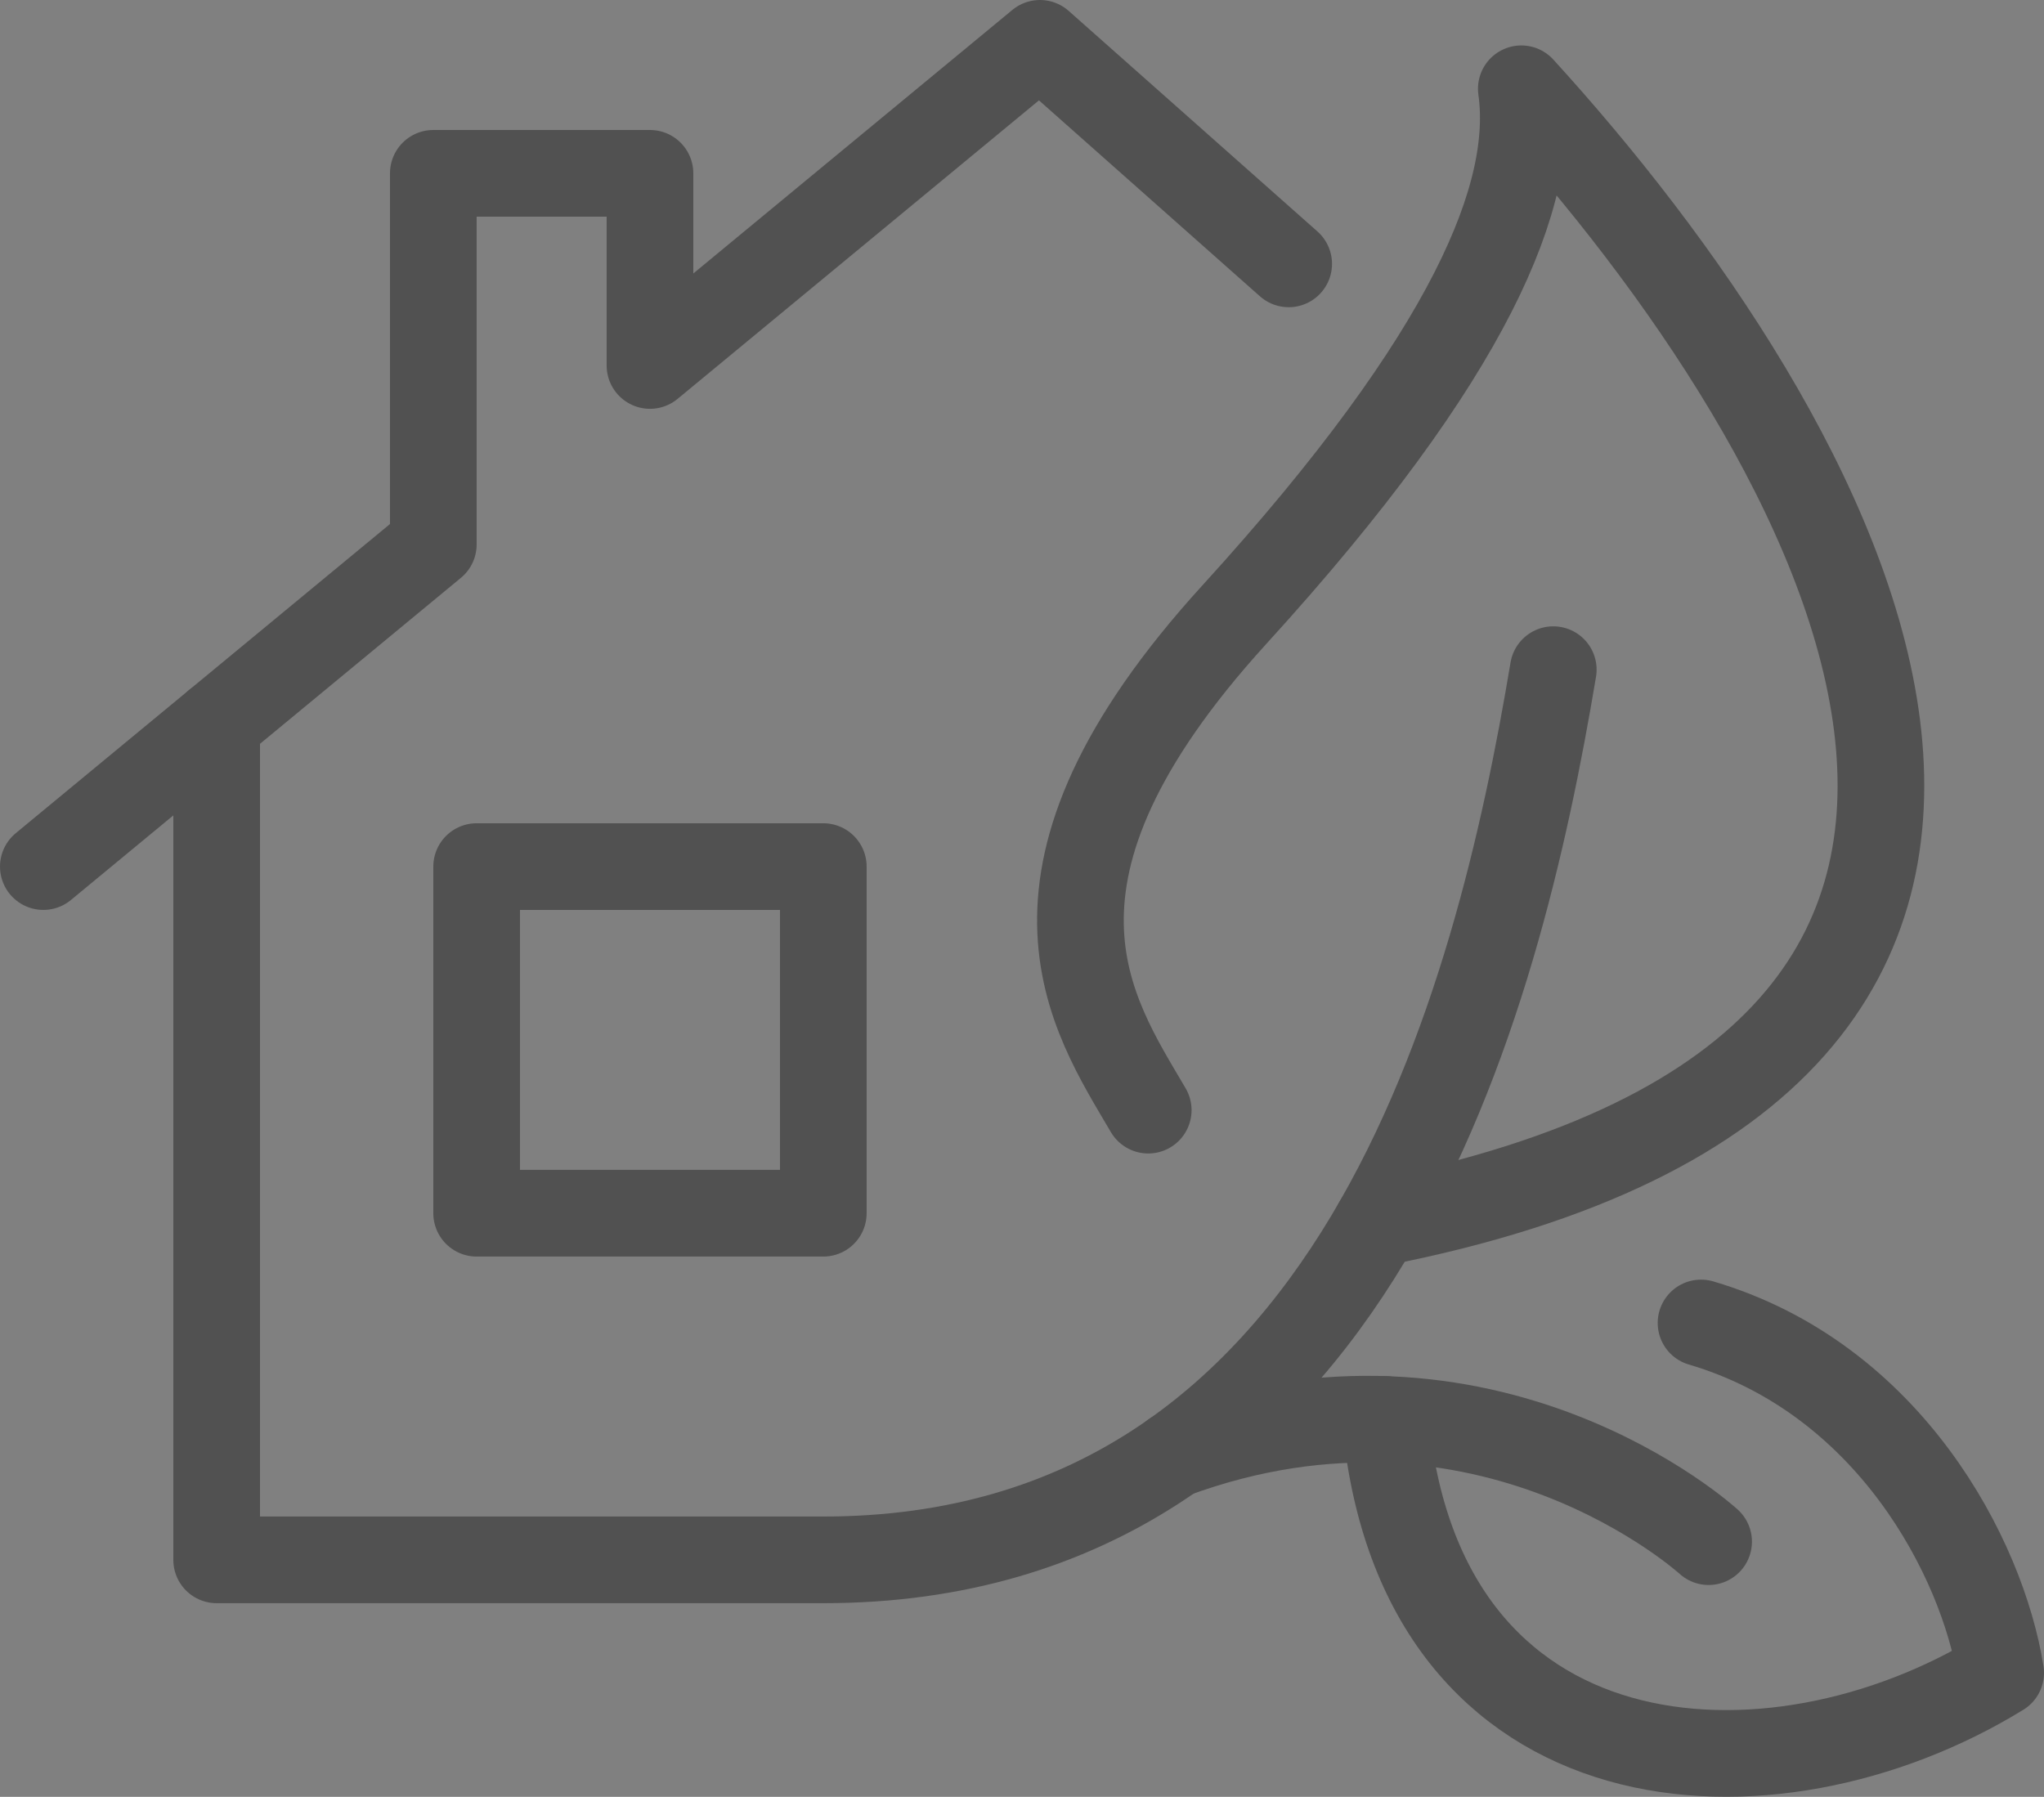
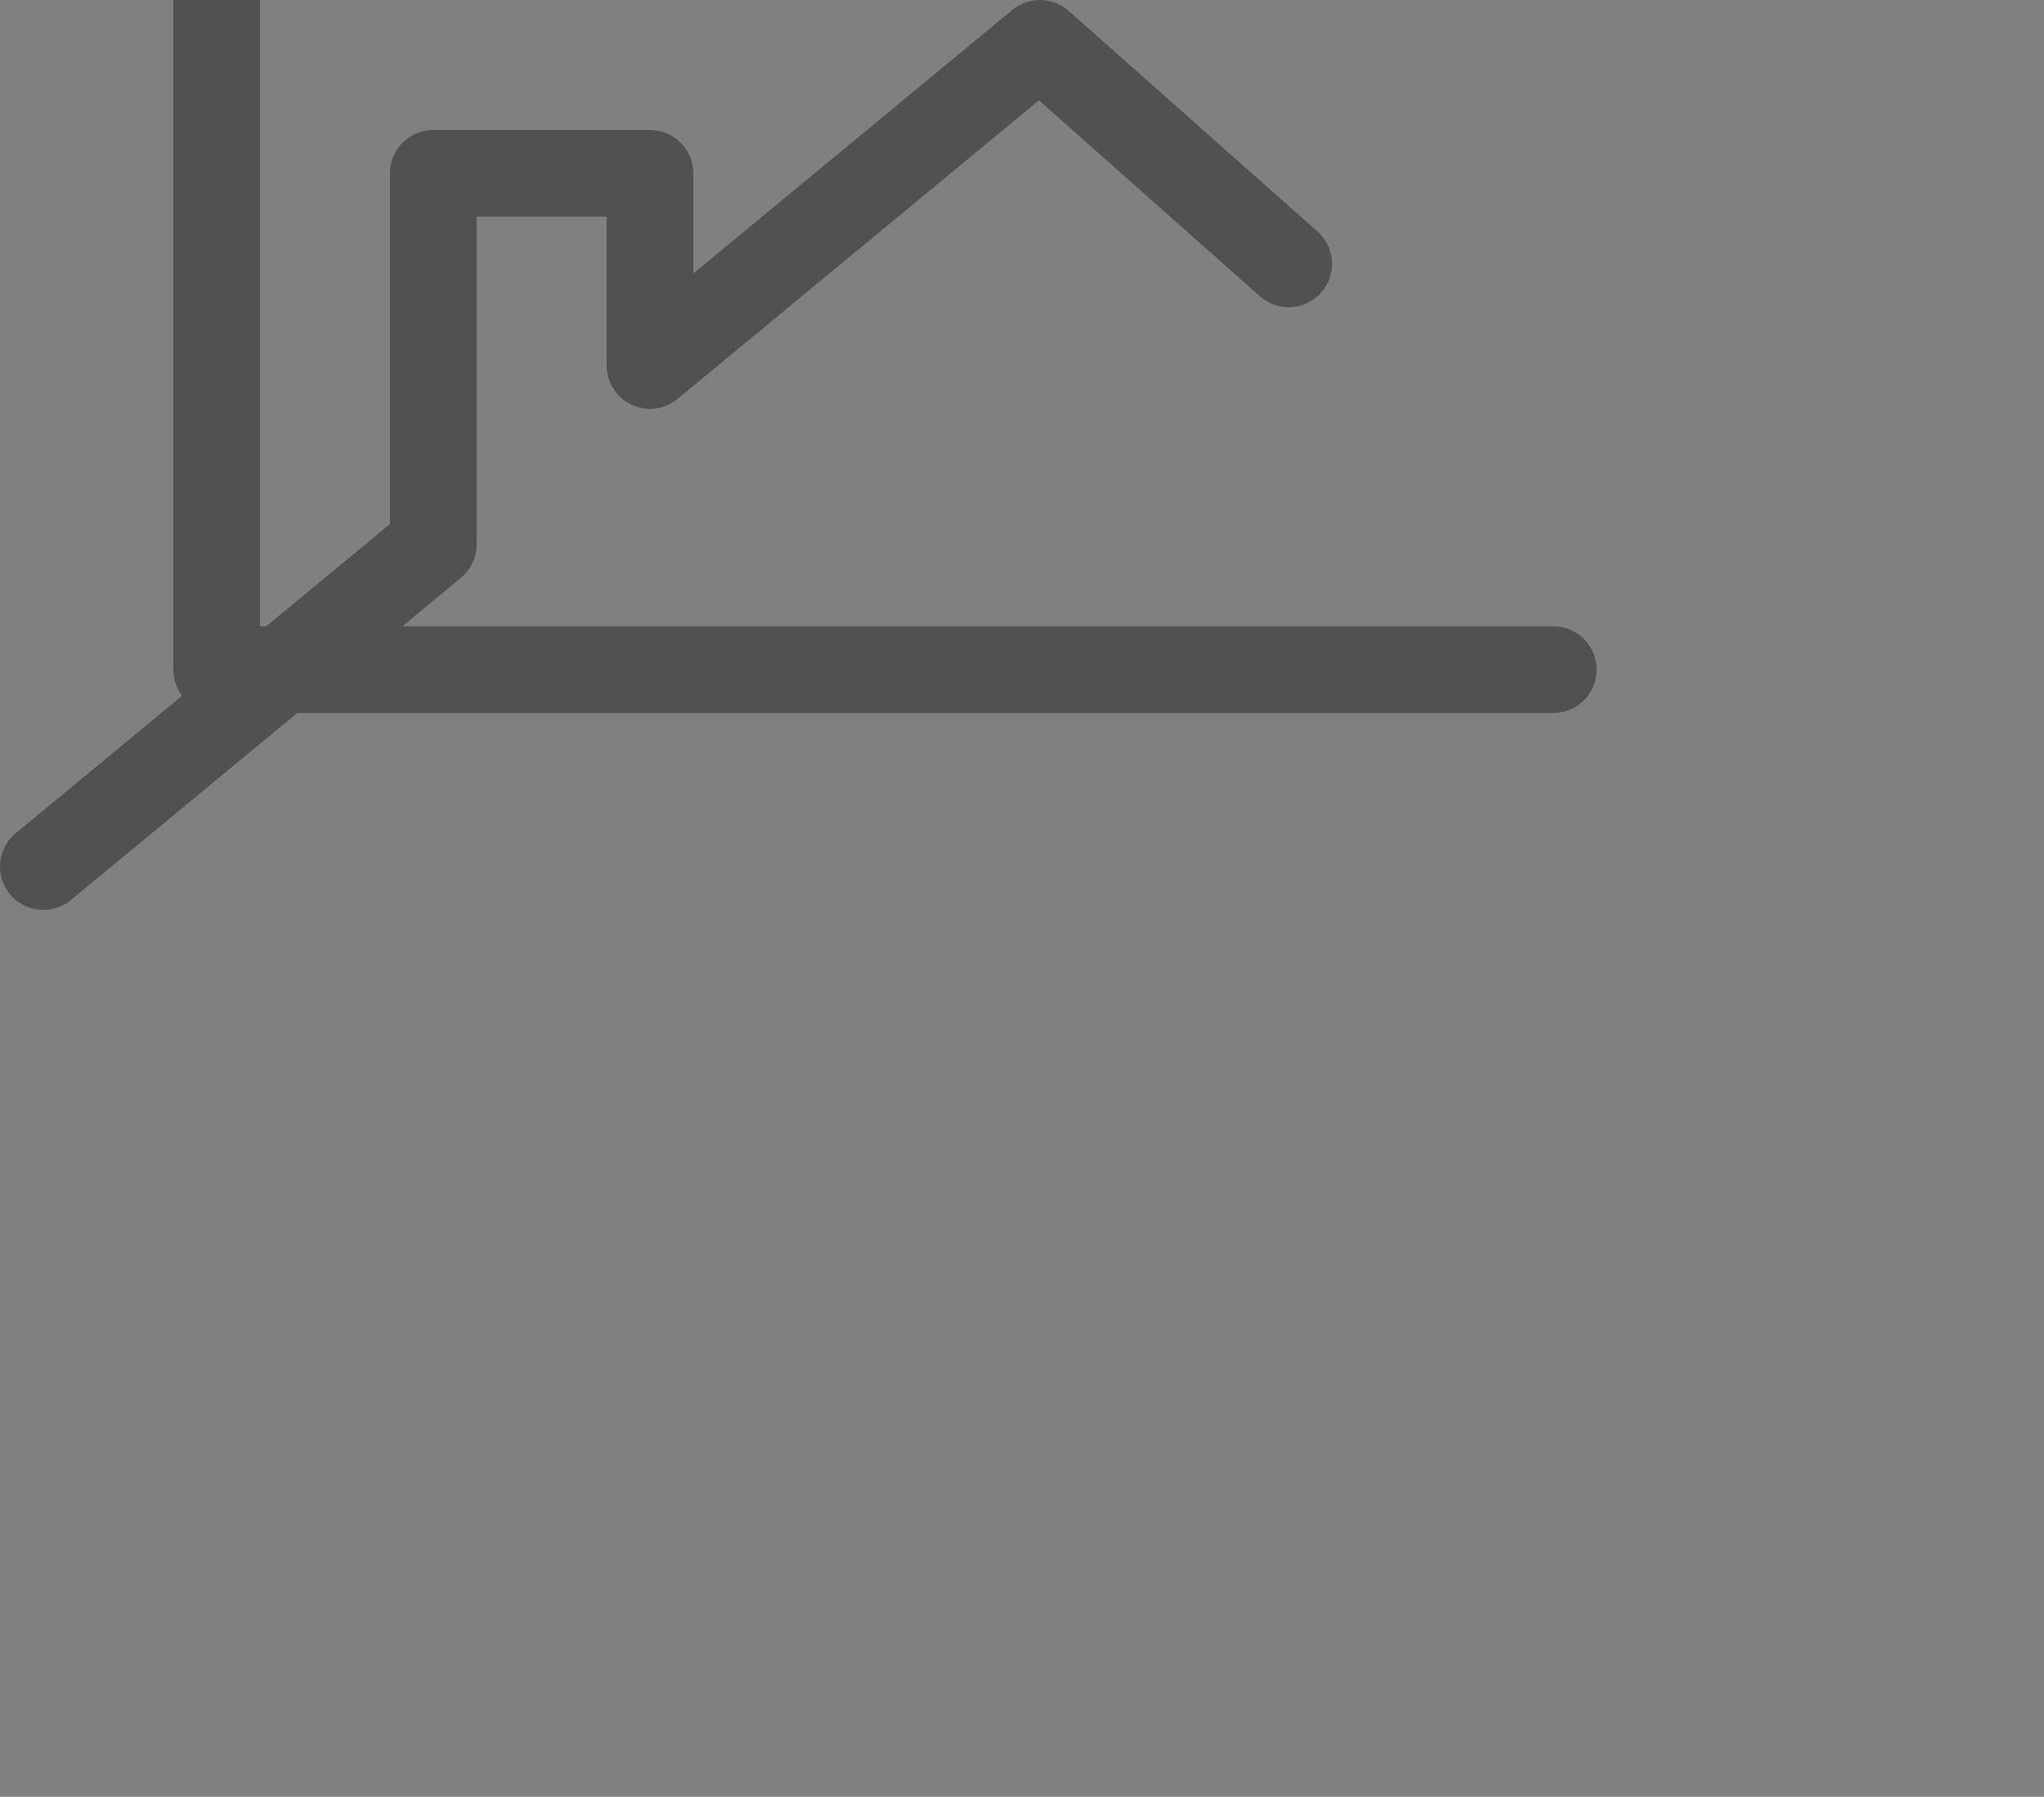
<svg xmlns="http://www.w3.org/2000/svg" viewBox="0 0 377.37 331.75">
  <rect x="0" y="0" width="377.37" height="331.75" fill="#808080" stroke="none" />
  <defs>
    <style>.cls-1{fill:none;stroke:#515151;stroke-linecap:round;stroke-linejoin:round;stroke-width:16px;}.cls-2{fill:#fff;stroke-width:0px;}</style>
  </defs>
  <g id="Label">
-     <path id="Container" class="cls-2" d="m3326-1279V1789H-382V-1279h3708m2-2H-384V1791h3712V-1281h0Z" />
-   </g>
+     </g>
  <g id="Large_Preview">
-     <path class="cls-1" d="m211.99,204.97c-10.45-17.84-28.22-43.08,15.92-91.51,44.14-48.43,55.65-77.94,52.96-97.07,58.25,63.85,125.75,179.73-26.61,209.43" />
-     <rect class="cls-1" x="88" y="160" width="64" height="64" />
-     <path class="cls-1" d="m286.77,123.64c-10.18,61.01-36.09,164.36-134.77,164.36H40v-154.43" />
+     <path class="cls-1" d="m286.77,123.64H40v-154.43" />
    <polyline class="cls-1" points="237.92 48.72 192 8 120 67.48 120 32 80 32 80 100.52 8 160" />
-     <path class="cls-1" d="m216.65,268.6c57.94-21.33,98.8,16.04,98.8,16.04" />
-     <path class="cls-1" d="m314.05,244.26c34.71,10.22,51.96,43.41,55.32,64.6-42.45,26.09-107.17,22.19-113.61-46.78" />
  </g>
</svg>